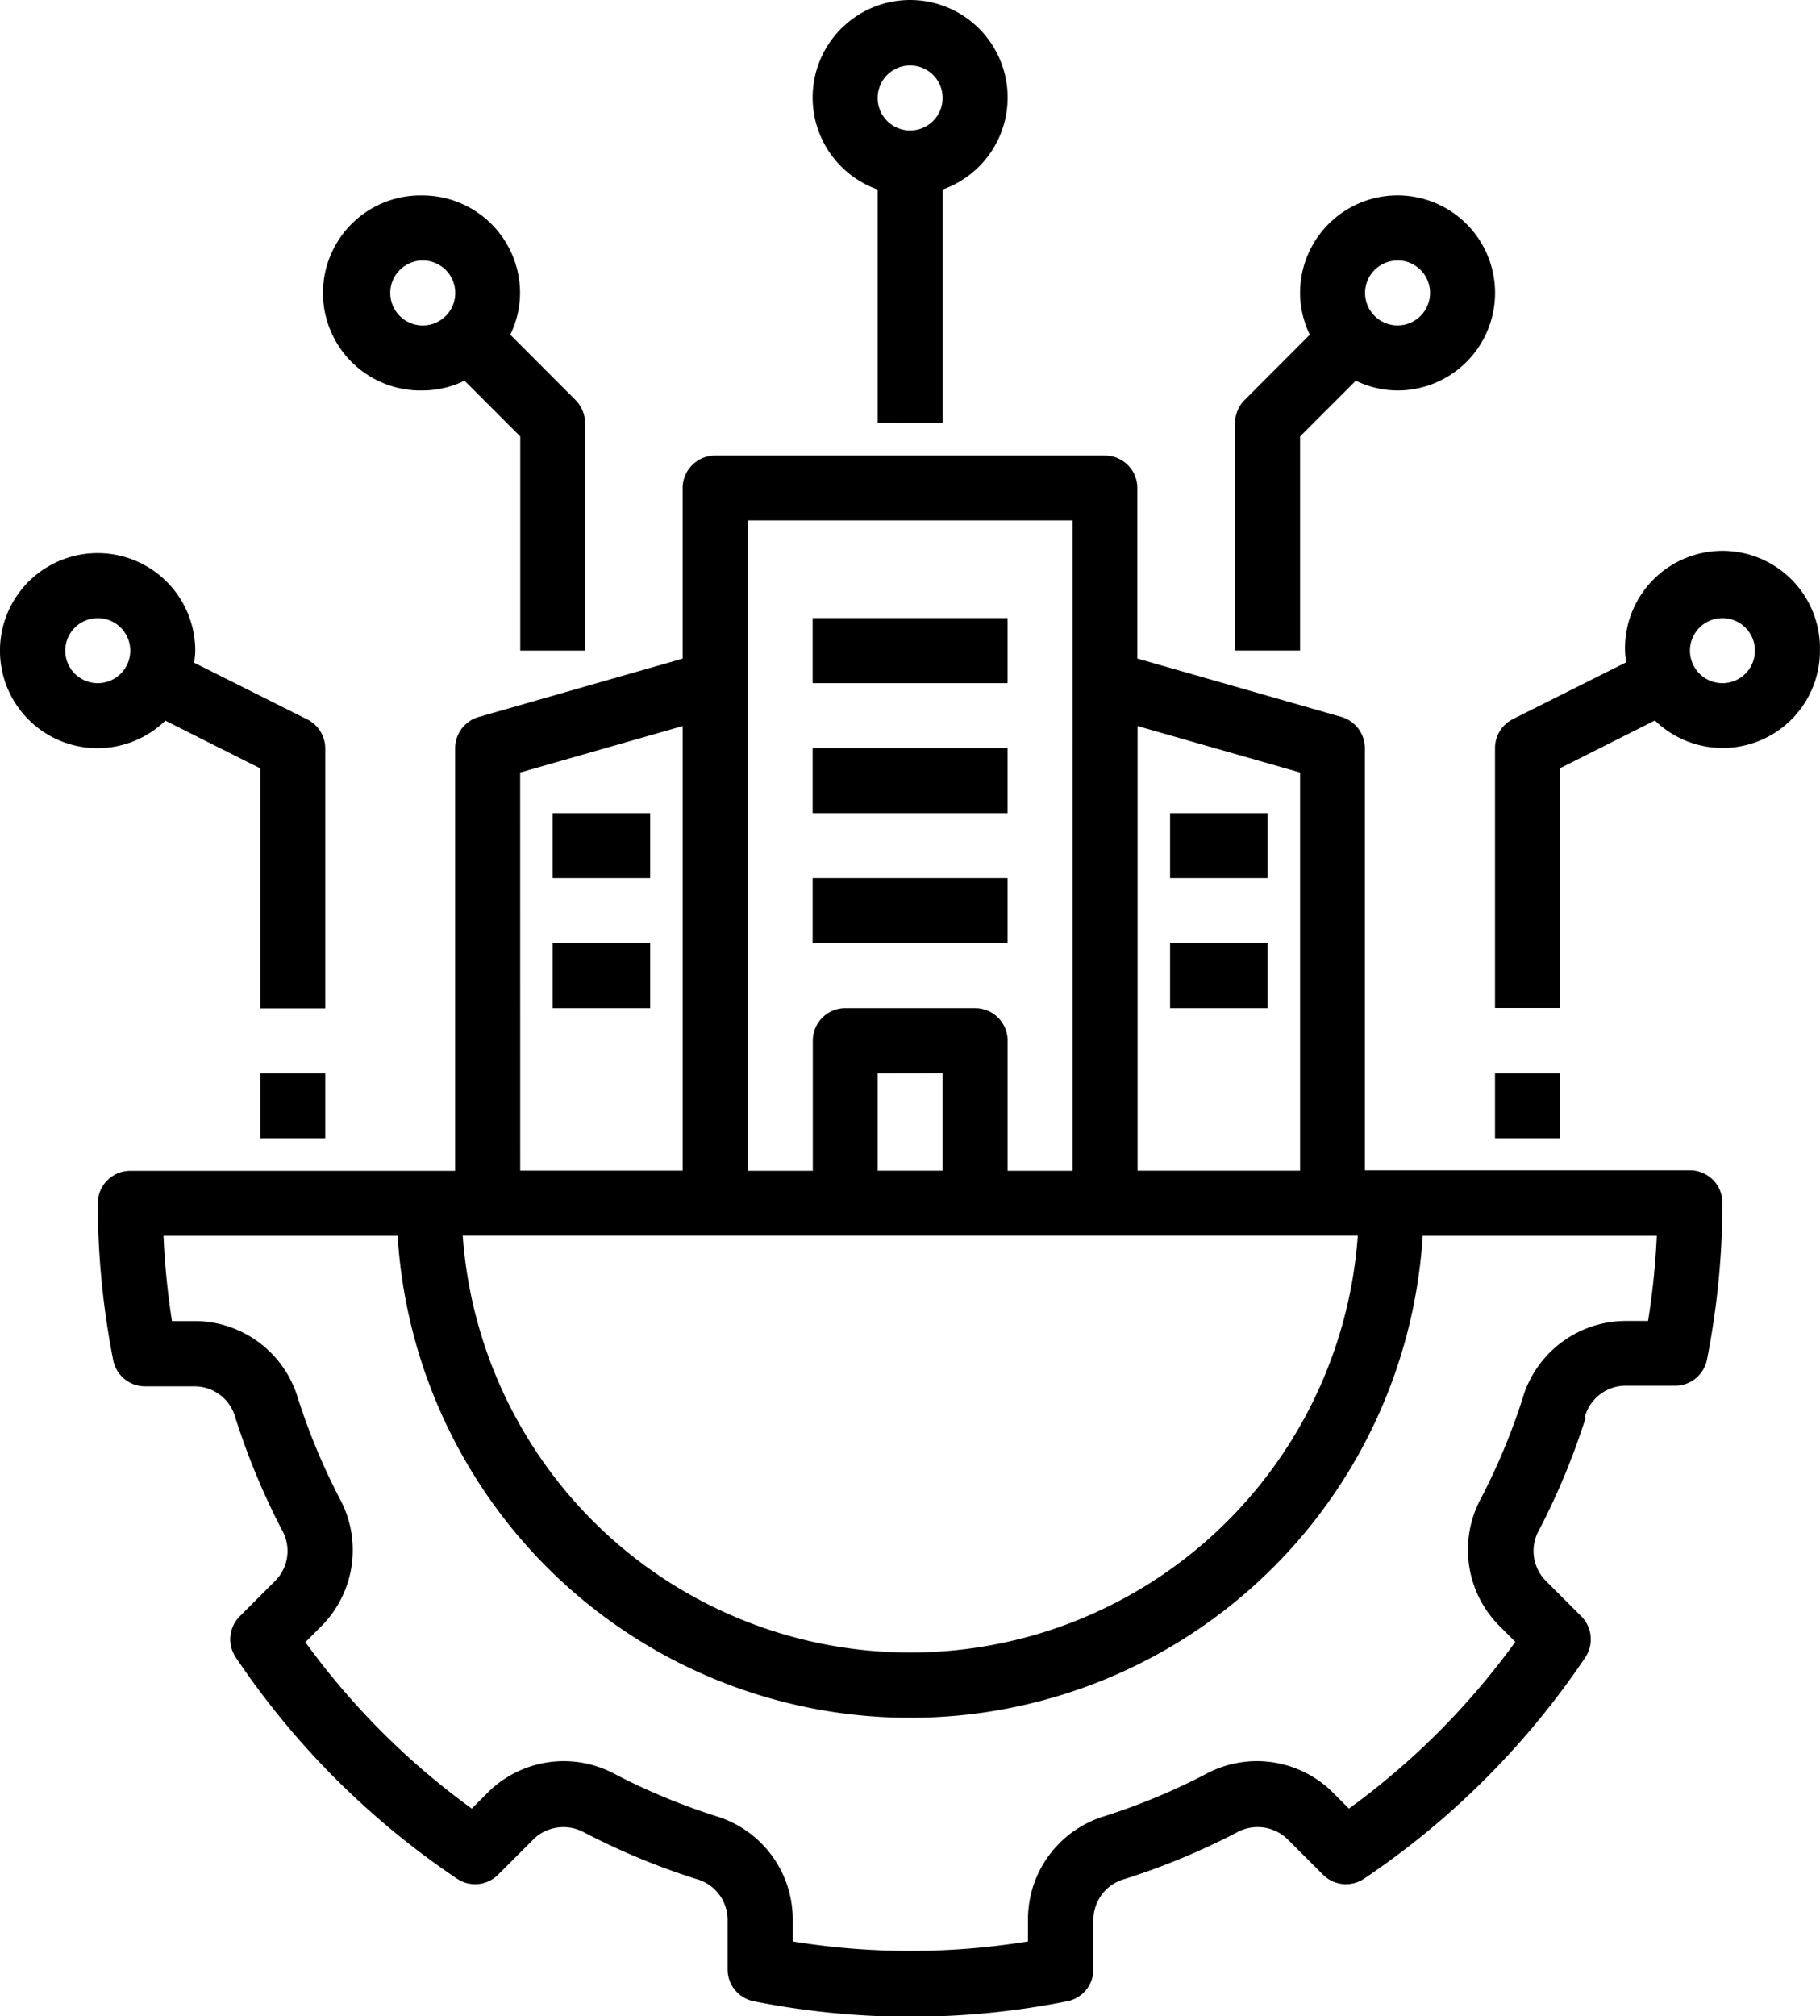
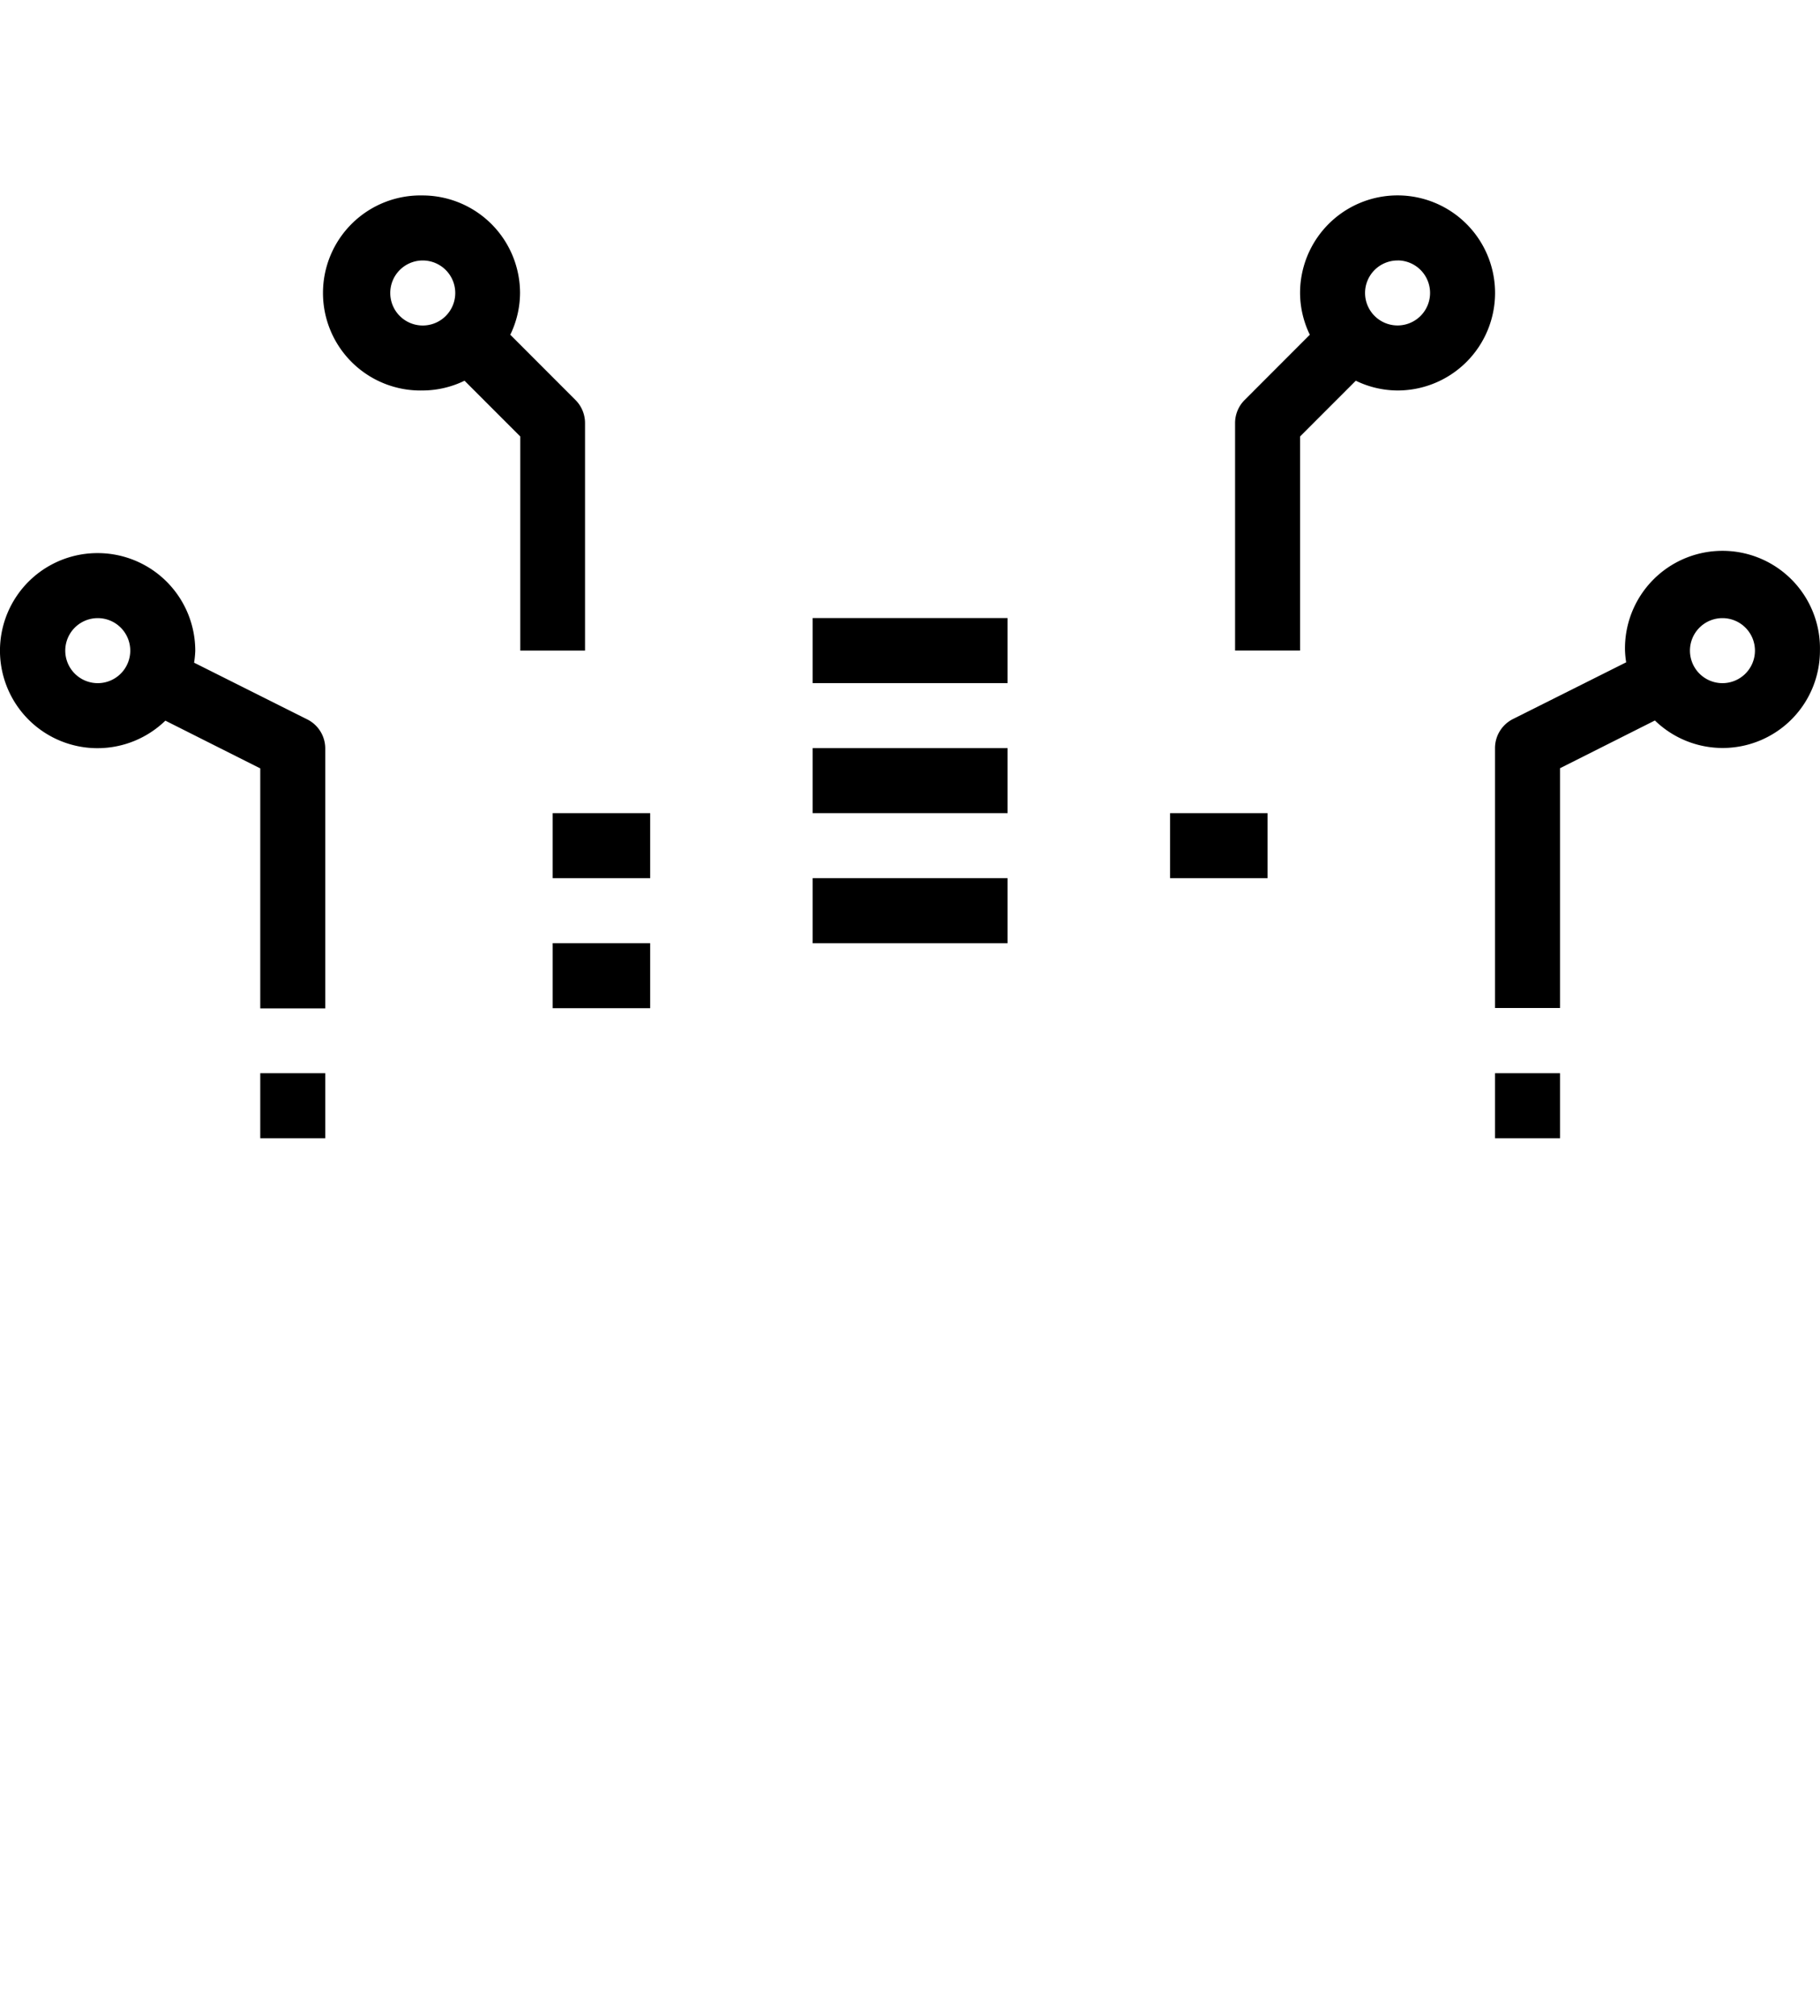
<svg xmlns="http://www.w3.org/2000/svg" id="enterprise" width="34.329" height="38.009" viewBox="0 0 34.329 38.009">
-   <path id="Path_40798" data-name="Path 40798" d="M35.046,33.137a.8.8,0,0,1,.754-.6h.955a.613.613,0,0,0,.6-.5,15.443,15.443,0,0,0,.29-2.949.613.613,0,0,0-.613-.613H30.9V20.516a.613.613,0,0,0-.445-.589l-3.846-1.1V15.613A.613.613,0,0,0,26,15H18.645a.613.613,0,0,0-.613.613v3.215l-3.846,1.1a.613.613,0,0,0-.445.589v7.968H7.613A.613.613,0,0,0,7,29.1a15.443,15.443,0,0,0,.29,2.949.613.613,0,0,0,.6.5h.955a.8.8,0,0,1,.754.6,13.3,13.3,0,0,0,.871,2.1.8.8,0,0,1-.112.956l-.679.679a.613.613,0,0,0-.075.776,15.324,15.324,0,0,0,4.171,4.171.613.613,0,0,0,.776-.075l.679-.679a.812.812,0,0,1,.955-.112,13.285,13.285,0,0,0,2.1.871.8.8,0,0,1,.595.753v.955a.613.613,0,0,0,.5.6,15.14,15.14,0,0,0,5.9,0,.613.613,0,0,0,.5-.6v-.955a.8.8,0,0,1,.595-.753,13.254,13.254,0,0,0,2.1-.871.812.812,0,0,1,.956.112l.679.679a.613.613,0,0,0,.776.075,15.324,15.324,0,0,0,4.171-4.171.613.613,0,0,0-.075-.776l-.679-.679a.8.8,0,0,1-.112-.956,13.313,13.313,0,0,0,.871-2.1ZM26.613,20.1l3.065.876v7.506H26.613Zm-7.355-3.877h6.129V28.484H24.162V26.032a.613.613,0,0,0-.613-.613H21.1a.613.613,0,0,0-.613.613v2.452H19.258Zm3.677,10.42v1.839H21.71V26.645Zm-7.968-5.667,3.065-.876v8.381H14.968Zm15.8,8.731a8.463,8.463,0,0,1-16.883,0Zm3.113,3.056a12.074,12.074,0,0,1-.791,1.9,2.034,2.034,0,0,0,.333,2.387l.316.316A14.089,14.089,0,0,1,30.6,40.51l-.316-.316a2.03,2.03,0,0,0-2.388-.333,12,12,0,0,1-1.9.79,2.032,2.032,0,0,0-1.45,1.922v.442a13.867,13.867,0,0,1-4.438,0v-.442a2.032,2.032,0,0,0-1.45-1.922,12.027,12.027,0,0,1-1.9-.79,2.031,2.031,0,0,0-2.388.333l-.316.316a14.089,14.089,0,0,1-3.138-3.138l.316-.316a2.034,2.034,0,0,0,.333-2.388,12.058,12.058,0,0,1-.791-1.9,2.033,2.033,0,0,0-1.922-1.45H8.4A14.425,14.425,0,0,1,8.24,29.71h4.416a9.686,9.686,0,0,0,19.335,0h4.416a14.425,14.425,0,0,1-.165,1.606H35.8a2.033,2.033,0,0,0-1.922,1.45Z" transform="translate(-5.156 -6.411)" />
-   <path id="Path_40799" data-name="Path 40799" d="M31.452,8.963V4.56a1.839,1.839,0,1,0-1.226,0v4.4Zm-.613-6.742a.613.613,0,1,1-.613.613A.613.613,0,0,1,30.839,2.221Z" transform="translate(-13.672 -0.987)" />
  <path id="Path_40800" data-name="Path 40800" d="M42,11.29v4.29h1.226V11.544l1.051-1.051a1.818,1.818,0,0,0,.788.184,1.839,1.839,0,1,0-1.839-1.839,1.818,1.818,0,0,0,.184.788l-1.23,1.231A.613.613,0,0,0,42,11.29Zm3.065-3.065a.613.613,0,1,1-.613.613A.613.613,0,0,1,45.065,8.226Z" transform="translate(-18.704 -3.315)" />
  <path id="Path_40801" data-name="Path 40801" d="M15.839,7a1.839,1.839,0,1,0,0,3.677,1.818,1.818,0,0,0,.788-.184l1.051,1.051v4.037H18.9V11.29a.613.613,0,0,0-.18-.433l-1.23-1.231a1.818,1.818,0,0,0,.184-.788A1.841,1.841,0,0,0,15.839,7Zm0,2.452a.613.613,0,1,1,.613-.613A.613.613,0,0,1,15.839,9.452Z" transform="translate(-7.865 -3.315)" />
  <path id="Path_40802" data-name="Path 40802" d="M5.835,18A1.839,1.839,0,1,0,7.11,21.159l1.79.9v4.525h1.226v-4.9a.613.613,0,0,0-.338-.548l-2.136-1.07a1.807,1.807,0,0,0,.022-.22A1.841,1.841,0,0,0,5.835,18Zm0,2.452a.613.613,0,1,1,.613-.613A.613.613,0,0,1,5.835,20.452Z" transform="translate(-3.991 -7.572)" />
  <path id="Path_40803" data-name="Path 40803" d="M12,34h1.226v1.226H12Z" transform="translate(-7.091 -13.766)" />
  <path id="Path_40804" data-name="Path 40804" d="M56.129,19.839a1.839,1.839,0,1,0-3.677,0,1.807,1.807,0,0,0,.022.22l-2.136,1.07a.613.613,0,0,0-.338.548v4.9h1.226V22.056l1.79-.9a1.835,1.835,0,0,0,3.113-1.32Zm-2.452,0a.613.613,0,1,1,.613.613A.613.613,0,0,1,53.677,19.839Z" transform="translate(-21.801 -7.572)" />
  <path id="Path_40805" data-name="Path 40805" d="M50,34h1.226v1.226H50Z" transform="translate(-21.801 -13.766)" />
  <path id="Path_40806" data-name="Path 40806" d="M29,20h3.677v1.226H29Z" transform="translate(-13.672 -8.347)" />
  <path id="Path_40807" data-name="Path 40807" d="M29,24h3.677v1.226H29Z" transform="translate(-13.672 -9.895)" />
  <path id="Path_40808" data-name="Path 40808" d="M29,28h3.677v1.226H29Z" transform="translate(-13.672 -11.443)" />
  <path id="Path_40809" data-name="Path 40809" d="M40,26h1.839v1.226H40Z" transform="translate(-17.93 -10.669)" />
-   <path id="Path_40810" data-name="Path 40810" d="M40,30h1.839v1.226H40Z" transform="translate(-17.93 -12.218)" />
+   <path id="Path_40810" data-name="Path 40810" d="M40,30v1.226H40Z" transform="translate(-17.93 -12.218)" />
  <path id="Path_40811" data-name="Path 40811" d="M21,26h1.839v1.226H21Z" transform="translate(-10.575 -10.669)" />
  <path id="Path_40812" data-name="Path 40812" d="M21,30h1.839v1.226H21Z" transform="translate(-10.575 -12.218)" />
</svg>